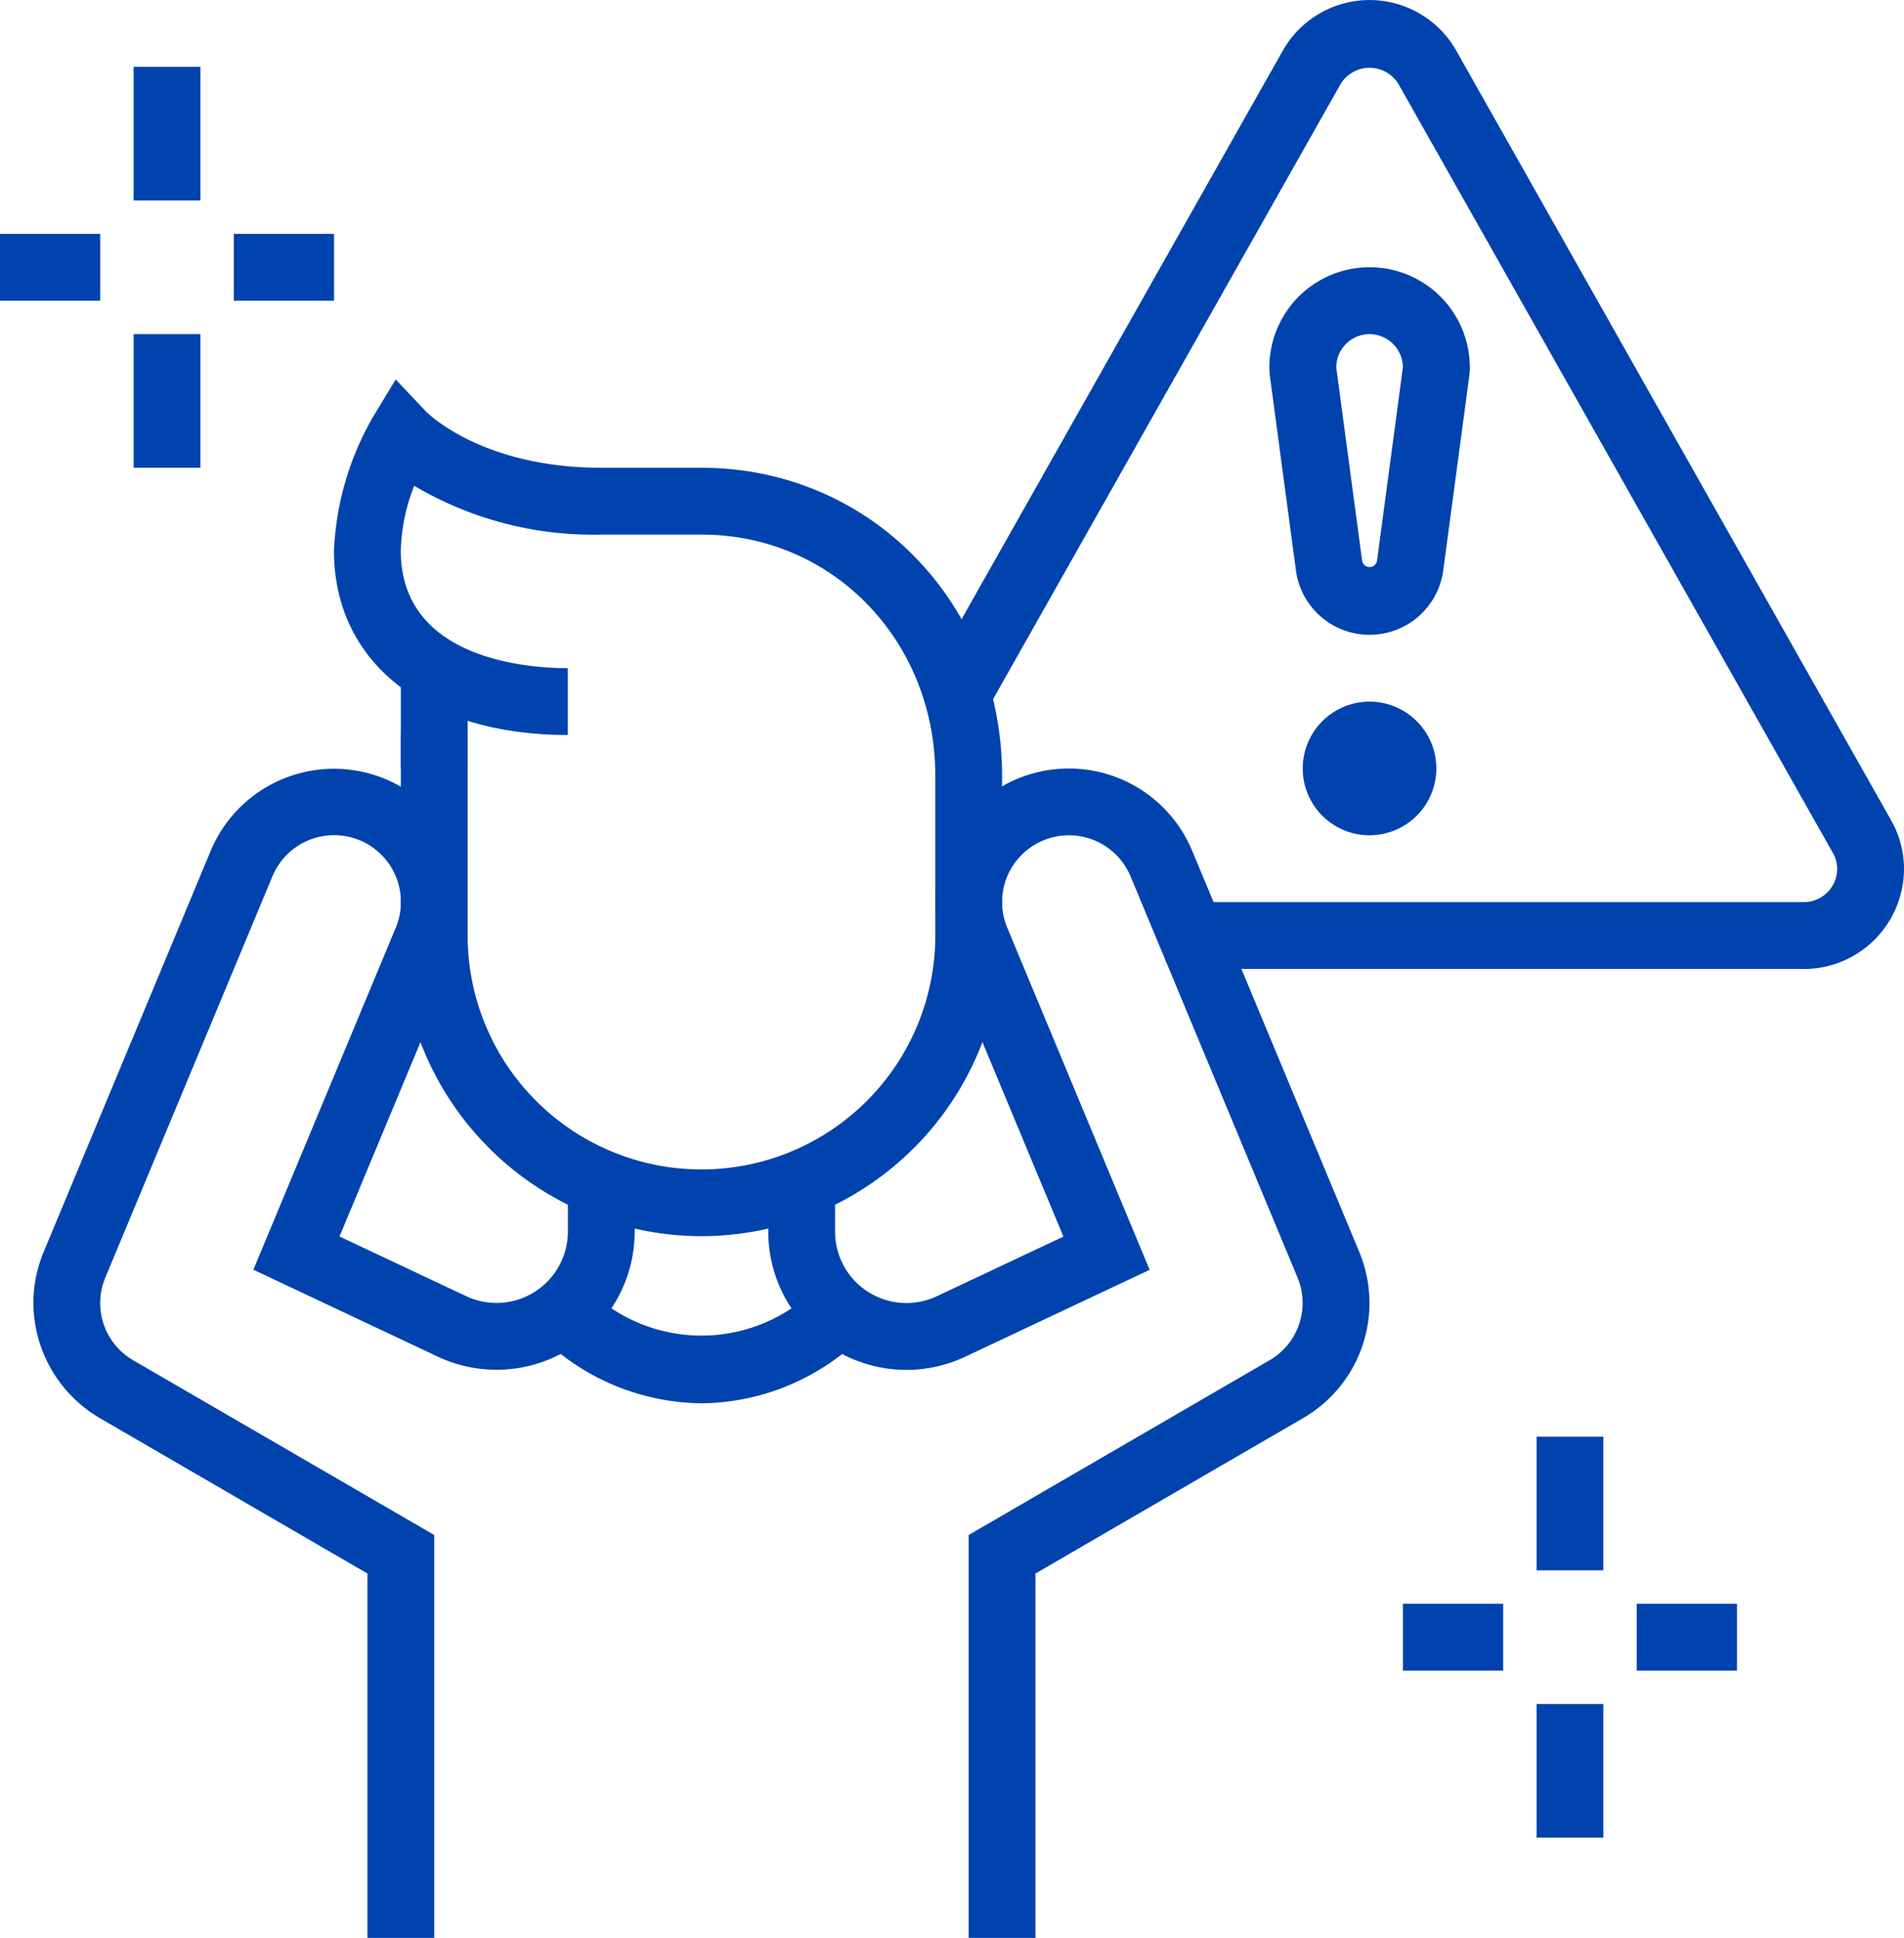
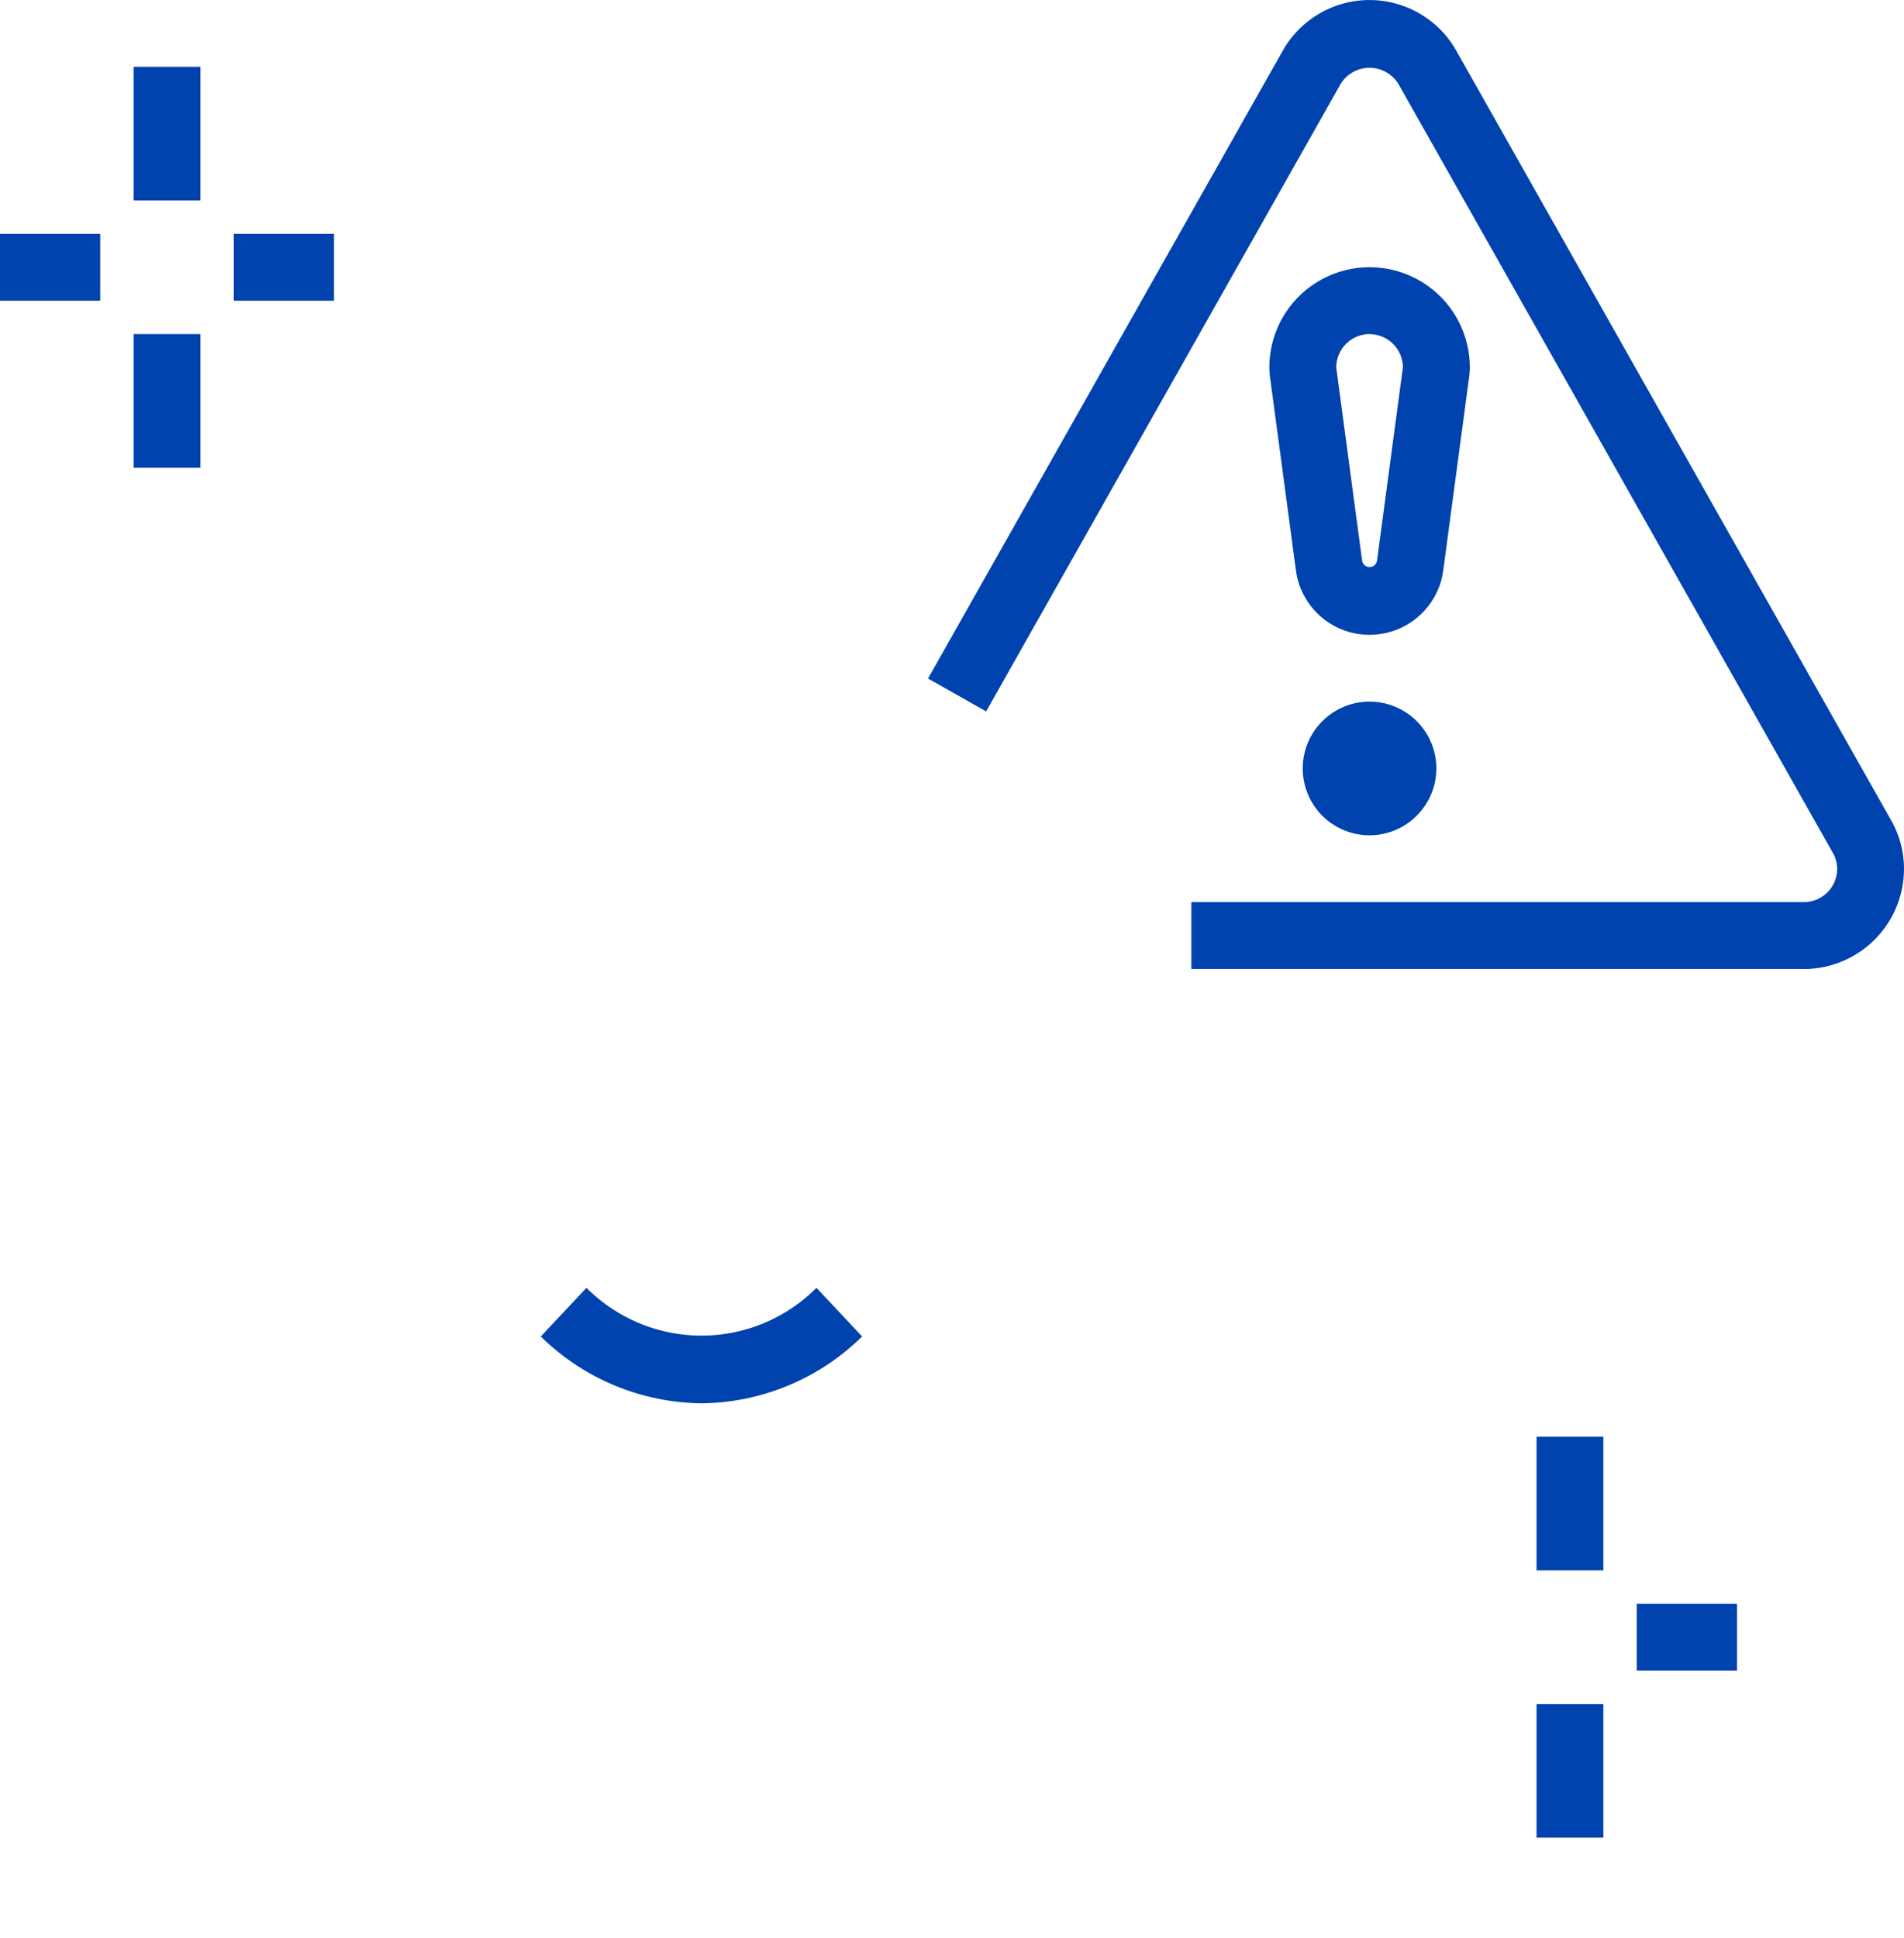
<svg xmlns="http://www.w3.org/2000/svg" id="Group_14787" data-name="Group 14787" width="129.157" height="131.423" viewBox="0 0 129.157 131.423">
  <defs>
    <clipPath id="clip-path">
      <rect id="Rectangle_1907" data-name="Rectangle 1907" width="129.157" height="131.423" fill="#0043ae" />
    </clipPath>
  </defs>
  <rect id="Rectangle_1898" data-name="Rectangle 1898" width="4.532" height="9.064" transform="translate(9.064 4.531)" fill="#0043ae" />
  <rect id="Rectangle_1899" data-name="Rectangle 1899" width="4.532" height="9.064" transform="translate(9.064 22.659)" fill="#0043ae" />
  <rect id="Rectangle_1900" data-name="Rectangle 1900" width="6.798" height="4.532" transform="translate(15.861 15.861)" fill="#0043ae" />
  <rect id="Rectangle_1901" data-name="Rectangle 1901" width="6.798" height="4.532" transform="translate(0 15.861)" fill="#0043ae" />
  <rect id="Rectangle_1902" data-name="Rectangle 1902" width="4.532" height="9.064" transform="translate(104.232 97.433)" fill="#0043ae" />
  <rect id="Rectangle_1903" data-name="Rectangle 1903" width="4.532" height="9.064" transform="translate(104.232 115.561)" fill="#0043ae" />
  <rect id="Rectangle_1904" data-name="Rectangle 1904" width="6.798" height="4.532" transform="translate(111.029 108.763)" fill="#0043ae" />
-   <rect id="Rectangle_1905" data-name="Rectangle 1905" width="6.798" height="4.532" transform="translate(95.168 108.763)" fill="#0043ae" />
  <g id="Group_5719" data-name="Group 5719" transform="translate(0 0)">
    <g id="Group_5718" data-name="Group 5718" clip-path="url(#clip-path)">
      <path id="Path_17793" data-name="Path 17793" d="M192.032,110.025a4.532,4.532,0,1,1,4.532-4.532,4.537,4.537,0,0,1-4.532,4.532m0-4.532v0Z" transform="translate(-99.13 -53.378)" fill="#0043ae" />
      <path id="Path_17794" data-name="Path 17794" d="M189.49,63.387a5.037,5.037,0,0,1-5-4.417l-1.717-12.812a6.466,6.466,0,0,1-.08-.9,6.8,6.8,0,1,1,13.6,0,5.382,5.382,0,0,1-.062.759l-1.733,12.943a5.04,5.04,0,0,1-5,4.426m0-20.393a2.267,2.267,0,0,0-2.266,2.266l1.755,13.1A.512.512,0,0,0,190,58.35l1.753-13.1a2.269,2.269,0,0,0-2.266-2.252" transform="translate(-96.588 -20.335)" fill="#0043ae" />
      <path id="Path_17795" data-name="Path 17795" d="M192.975,65.711H151.432V61.18h41.543a2.267,2.267,0,0,0,2.266-2.266,2.2,2.2,0,0,0-.305-1.093L165.472,5.687a2.3,2.3,0,0,0-3.91,0L137.511,48.246l-3.943-2.23L157.621,3.457a6.759,6.759,0,0,1,11.792,0l29.468,52.14a6.679,6.679,0,0,1,.892,3.321,6.805,6.805,0,0,1-6.8,6.8" transform="translate(-70.616)" fill="#0043ae" />
-       <rect id="Rectangle_1906" data-name="Rectangle 1906" width="4.532" height="6.689" transform="translate(27.191 45.427)" fill="#0043ae" />
-       <path id="Path_17796" data-name="Path 17796" d="M73,112.7A20.415,20.415,0,0,1,52.609,92.312v-13.6h4.532v13.6a15.861,15.861,0,1,0,31.723,0V81.487C88.864,72.31,81.9,65.12,73,65.12H66.2a23.8,23.8,0,0,1-12.684-3.31,12.772,12.772,0,0,0-.911,4.4c0,7.4,8.672,7.97,11.329,7.97v4.532c-9.634,0-15.861-4.908-15.861-12.5a19.826,19.826,0,0,1,2.642-9.061L52.262,54.6l2.046,2.168c.14.141,3.839,3.821,11.9,3.821H73c11.436,0,20.393,9.179,20.393,20.9V92.312A20.415,20.415,0,0,1,73,112.7" transform="translate(-25.418 -28.866)" fill="#0043ae" />
-       <path id="Path_17797" data-name="Path 17797" d="M32,189.884H27.467v-24.71L9.32,154.638a9.092,9.092,0,0,1-4.512-7.807,8.981,8.981,0,0,1,.7-3.476l11.329-27.2a9.063,9.063,0,0,1,16.736,6.961l-8,19.2,8.59,4.047a4.841,4.841,0,0,0,6.9-4.377v-3.279h4.532v3.279a9.371,9.371,0,0,1-13.365,8.475l-12.5-5.892,9.661-23.2a4.531,4.531,0,1,0-8.369-3.476L9.687,145.1a4.484,4.484,0,0,0,1.914,5.625L32,162.562Z" transform="translate(-2.542 -58.461)" fill="#0043ae" />
-       <path id="Path_17798" data-name="Path 17798" d="M128.7,189.884h-4.532V162.562l20.4-11.845a4.484,4.484,0,0,0,1.907-5.623L135.154,117.9a4.532,4.532,0,0,0-8.716,1.74,4.476,4.476,0,0,0,.35,1.737l9.659,23.2-12.507,5.892a9.369,9.369,0,0,1-13.363-8.477v-3.277h4.532v3.277a4.839,4.839,0,0,0,6.9,4.377l8.588-4.045-7.995-19.2a8.975,8.975,0,0,1-.7-3.483,9.063,9.063,0,0,1,17.43-3.483l11.329,27.195a9.015,9.015,0,0,1-3.806,11.281L128.7,165.173Z" transform="translate(-58.461 -58.461)" fill="#0043ae" />
      <path id="Path_17799" data-name="Path 17799" d="M88.734,193.133a15.783,15.783,0,0,1-10.9-4.532l3.1-3.3a11.006,11.006,0,0,0,15.6,0l3.1,3.3a15.767,15.767,0,0,1-10.9,4.534" transform="translate(-41.15 -97.965)" fill="#0043ae" />
    </g>
  </g>
</svg>